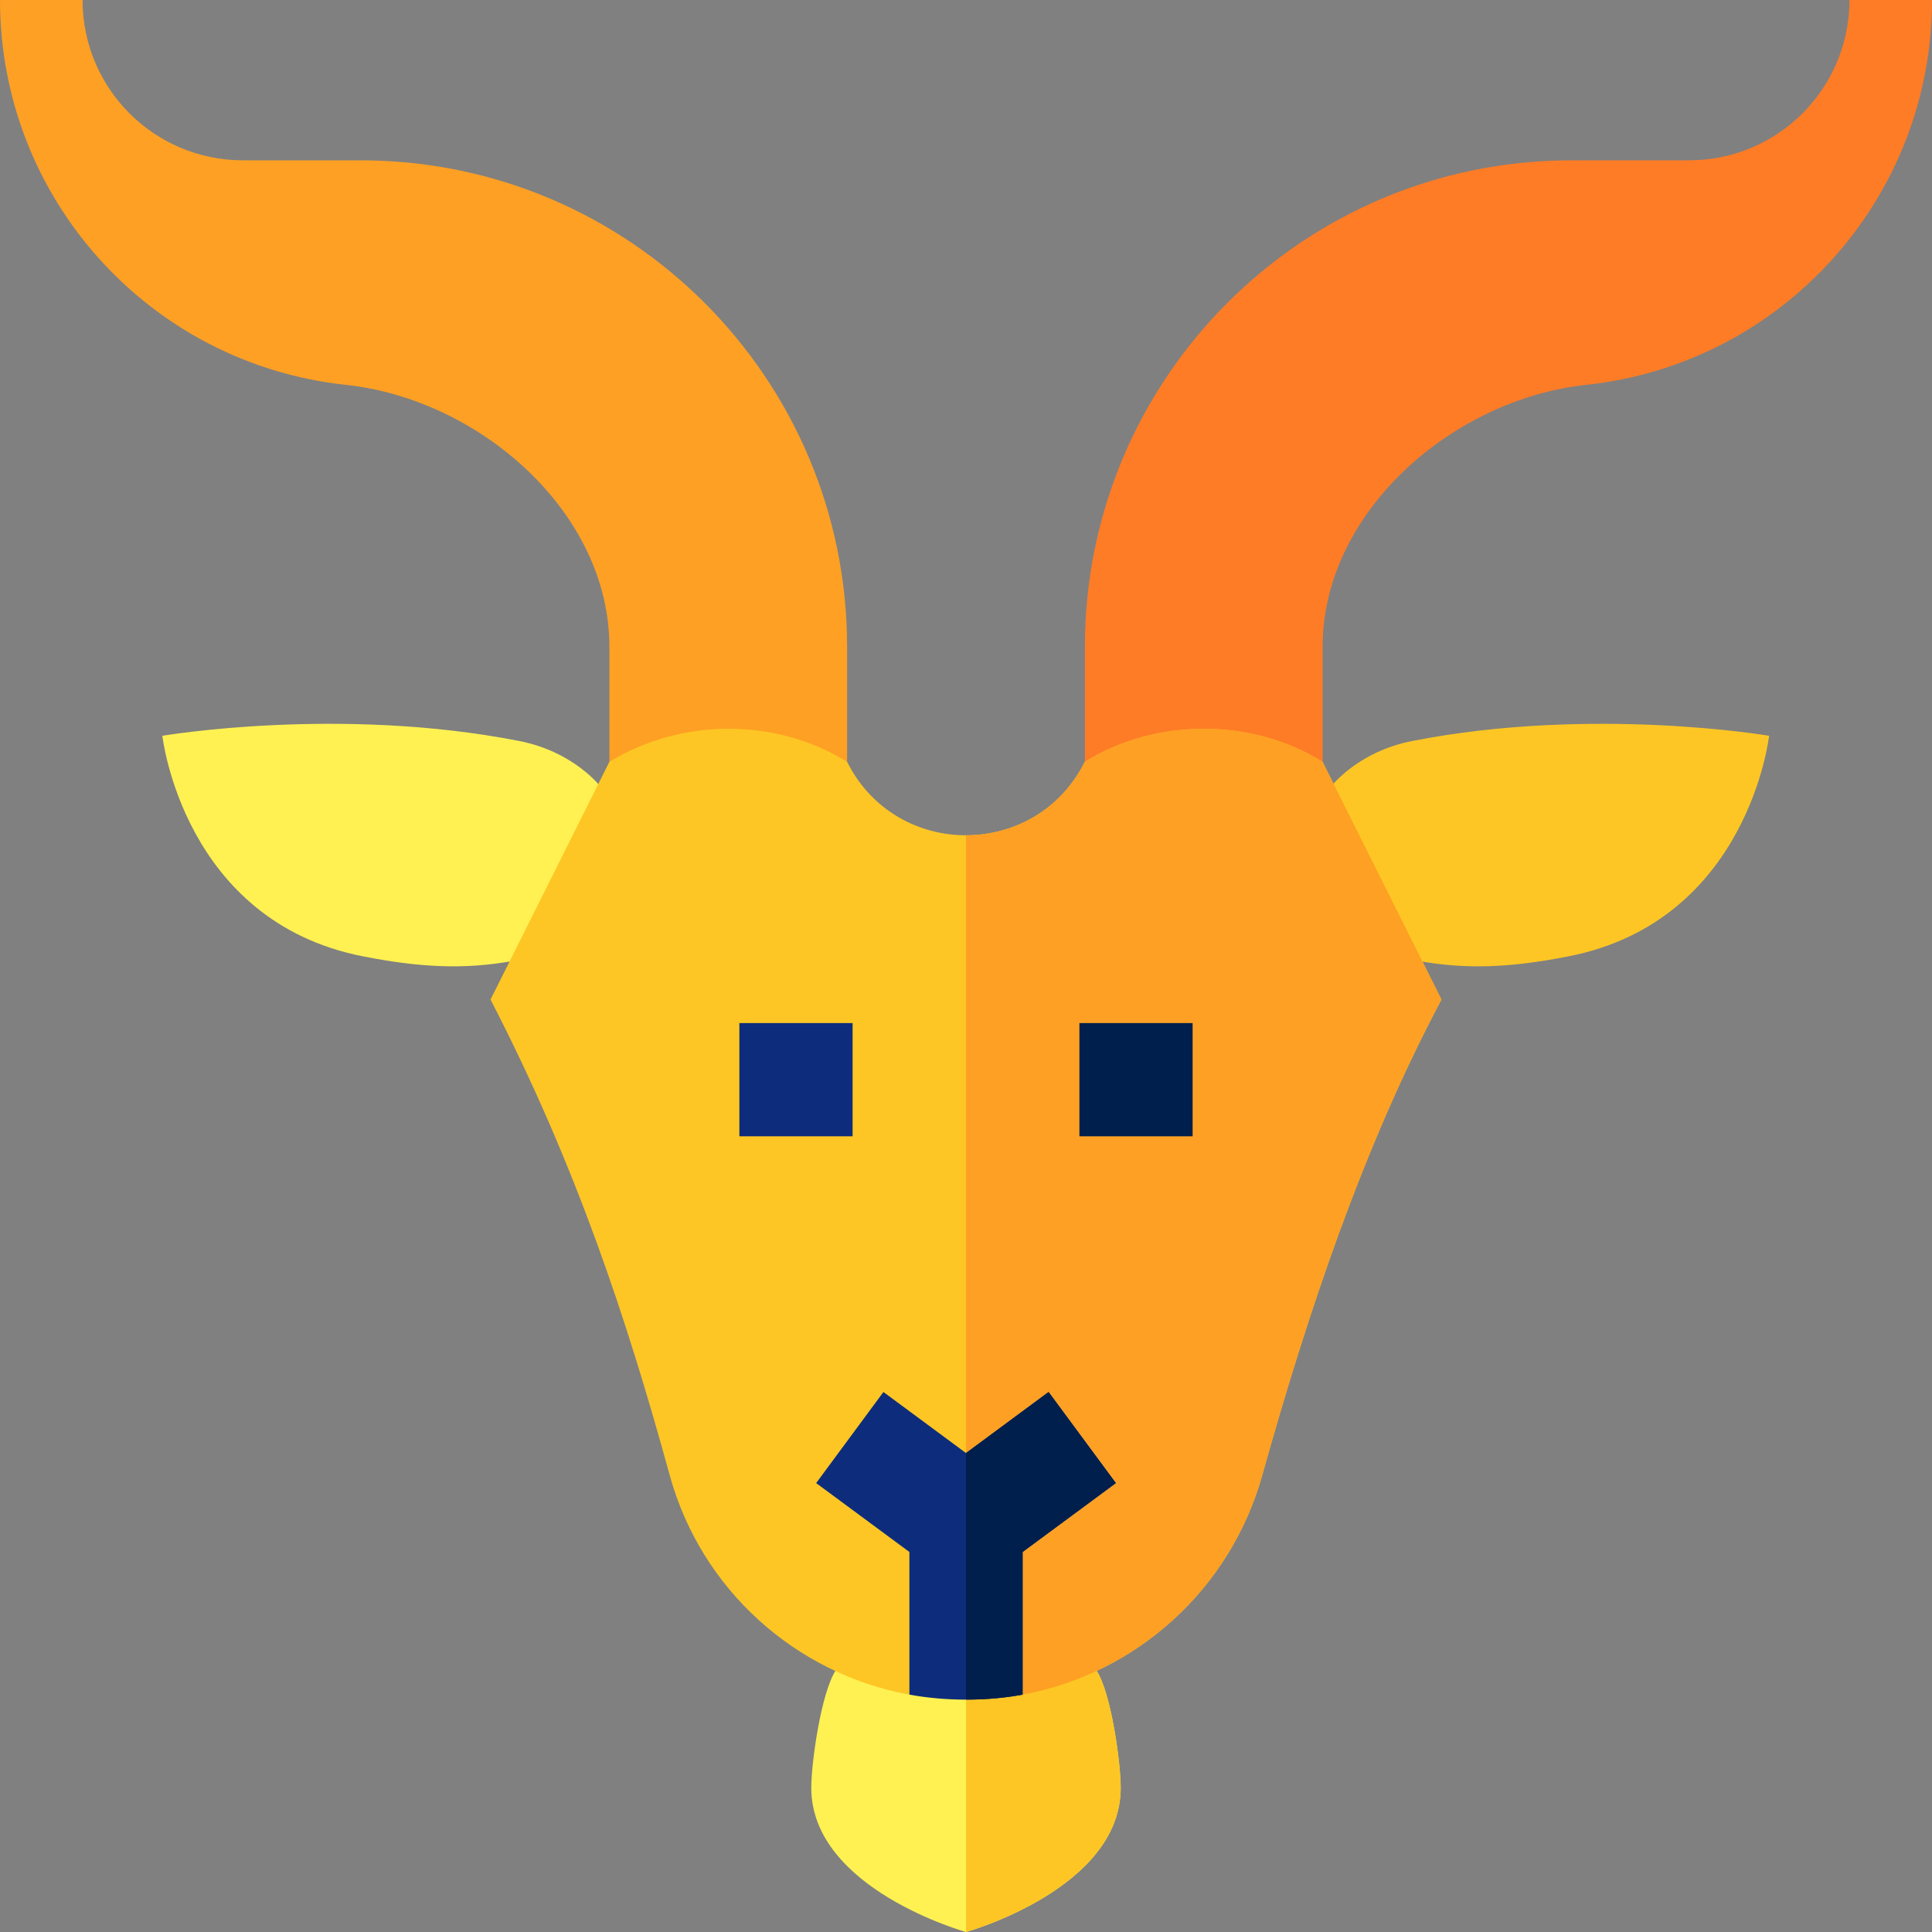
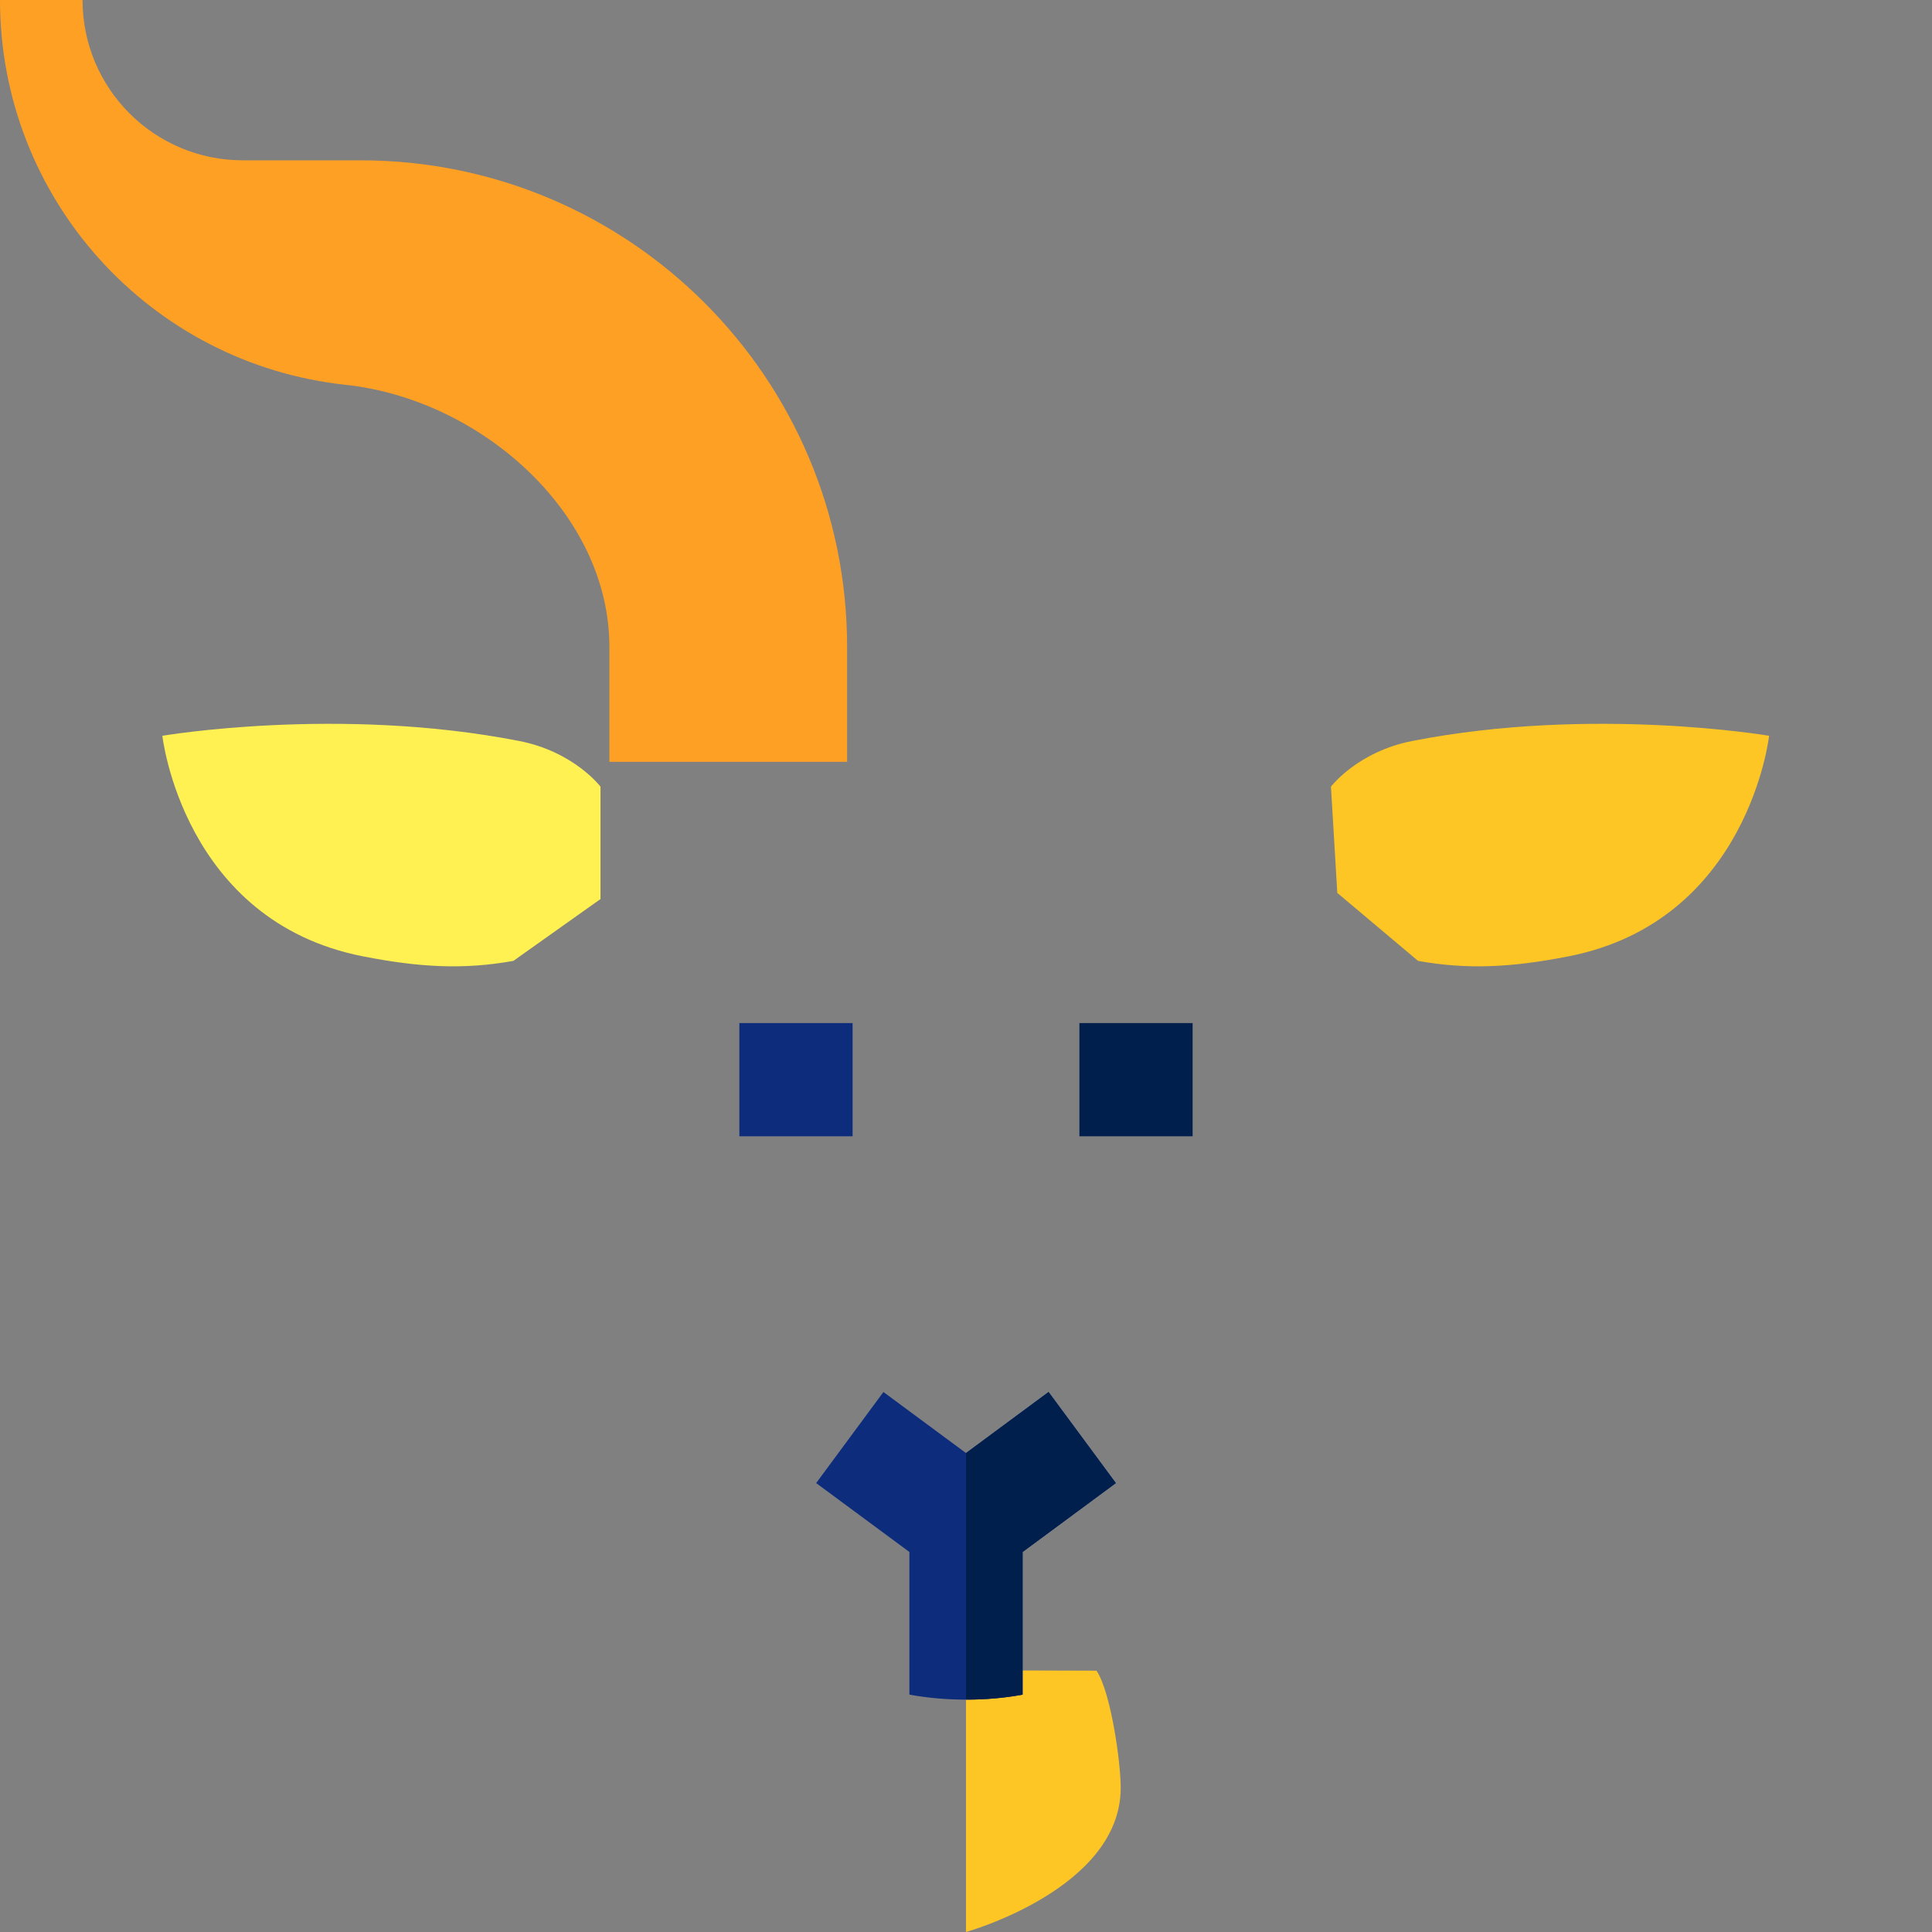
<svg xmlns="http://www.w3.org/2000/svg" width="50" height="50" viewBox="0 0 50 50" fill="none">
  <rect x="0" y="0" width="50" height="50" fill="#808080" stroke="none" />
  <g clip-path="url(#clip0_318_4344)">
    <path d="M15.771 19.716V16.742C15.771 13.256 12.416 10.332 8.951 9.96C3.86 9.415 0 5.12 0 0H2.136C2.136 2.291 3.993 4.149 6.285 4.149H9.33C16.285 4.149 21.923 9.787 21.923 16.742V19.716H15.771Z" fill="#FEA024" />
-     <path d="M34.229 19.716V16.742C34.229 13.256 37.584 10.332 41.05 9.96C46.14 9.415 50 5.12 50 0H47.864C47.864 2.291 46.007 4.149 43.715 4.149H40.67C33.715 4.149 28.077 9.787 28.077 16.742V19.716H34.229Z" fill="#FE7C26" />
    <path d="M34.445 20.359C34.445 20.359 35.127 19.456 36.547 19.177C41.209 18.262 45.784 19.042 45.784 19.042C45.784 19.042 45.255 23.835 40.593 24.75C39.139 25.035 37.985 25.1 36.699 24.867L34.609 23.108L34.445 20.359Z" fill="#FDC624" />
-     <path d="M29.004 46.269C29.004 48.886 25 50 25 50C25 50 20.996 48.886 20.996 46.269C20.996 45.606 21.253 43.789 21.637 43.216L25 43.227L28.378 43.237C28.754 43.805 29.004 45.615 29.004 46.269Z" fill="#FFF151" />
    <path d="M29.004 46.269C29.004 48.886 25 50 25 50V43.227L28.378 43.237C28.754 43.805 29.004 45.615 29.004 46.269Z" fill="#FDC624" />
    <path d="M15.541 20.359C15.541 20.359 14.859 19.456 13.439 19.177C8.777 18.262 4.202 19.042 4.202 19.042C4.202 19.042 4.731 23.835 9.393 24.75C10.848 25.035 12.001 25.1 13.287 24.867L15.541 23.267V20.359H15.541Z" fill="#FFF151" />
-     <path d="M37.304 25.868C35.281 29.675 33.84 33.98 32.668 38.173C31.841 41.135 29.407 43.315 26.465 43.857C25.754 43.602 25 43.399 25 43.399C25 43.399 24.237 43.74 23.535 43.857C20.59 43.317 18.145 41.141 17.331 38.175C16.235 34.185 14.919 30.172 12.695 25.868L15.771 19.716C17.643 18.572 20.097 18.579 21.923 19.716C22.557 20.983 23.778 21.617 25 21.617C26.222 21.617 27.441 20.983 28.075 19.716C29.934 18.567 32.41 18.586 34.227 19.716L37.304 25.868Z" fill="#FDC624" />
-     <path d="M37.304 25.868C35.281 29.675 33.84 33.98 32.668 38.173C31.841 41.135 29.407 43.315 26.465 43.857C25.754 43.603 25 43.399 25 43.399V21.617C26.222 21.617 27.441 20.983 28.075 19.716C29.934 18.567 32.41 18.586 34.227 19.716L37.304 25.868Z" fill="#FEA024" />
    <path d="M27.935 26.477H30.865V29.407H27.935V26.477Z" fill="#001F4C" />
    <path d="M19.135 26.477H22.065V29.407H19.135V26.477Z" fill="#0D2D7C" />
    <path d="M28.878 38.382L26.465 40.165V43.857C26.024 43.94 25.523 43.987 25 43.986C24.519 43.986 24.02 43.946 23.535 43.857V40.165L21.122 38.382L22.863 36.025L25 37.605L27.137 36.025L28.878 38.382Z" fill="#0D2D7C" />
    <path d="M28.878 38.382L26.465 40.165V43.857C26.024 43.94 25.523 43.987 25 43.986V37.605L27.137 36.025L28.878 38.382Z" fill="#001F4C" />
  </g>
  <defs>
    <clipPath id="clip0_318_4344">
      <rect width="50" height="50" fill="white" />
    </clipPath>
  </defs>
</svg>